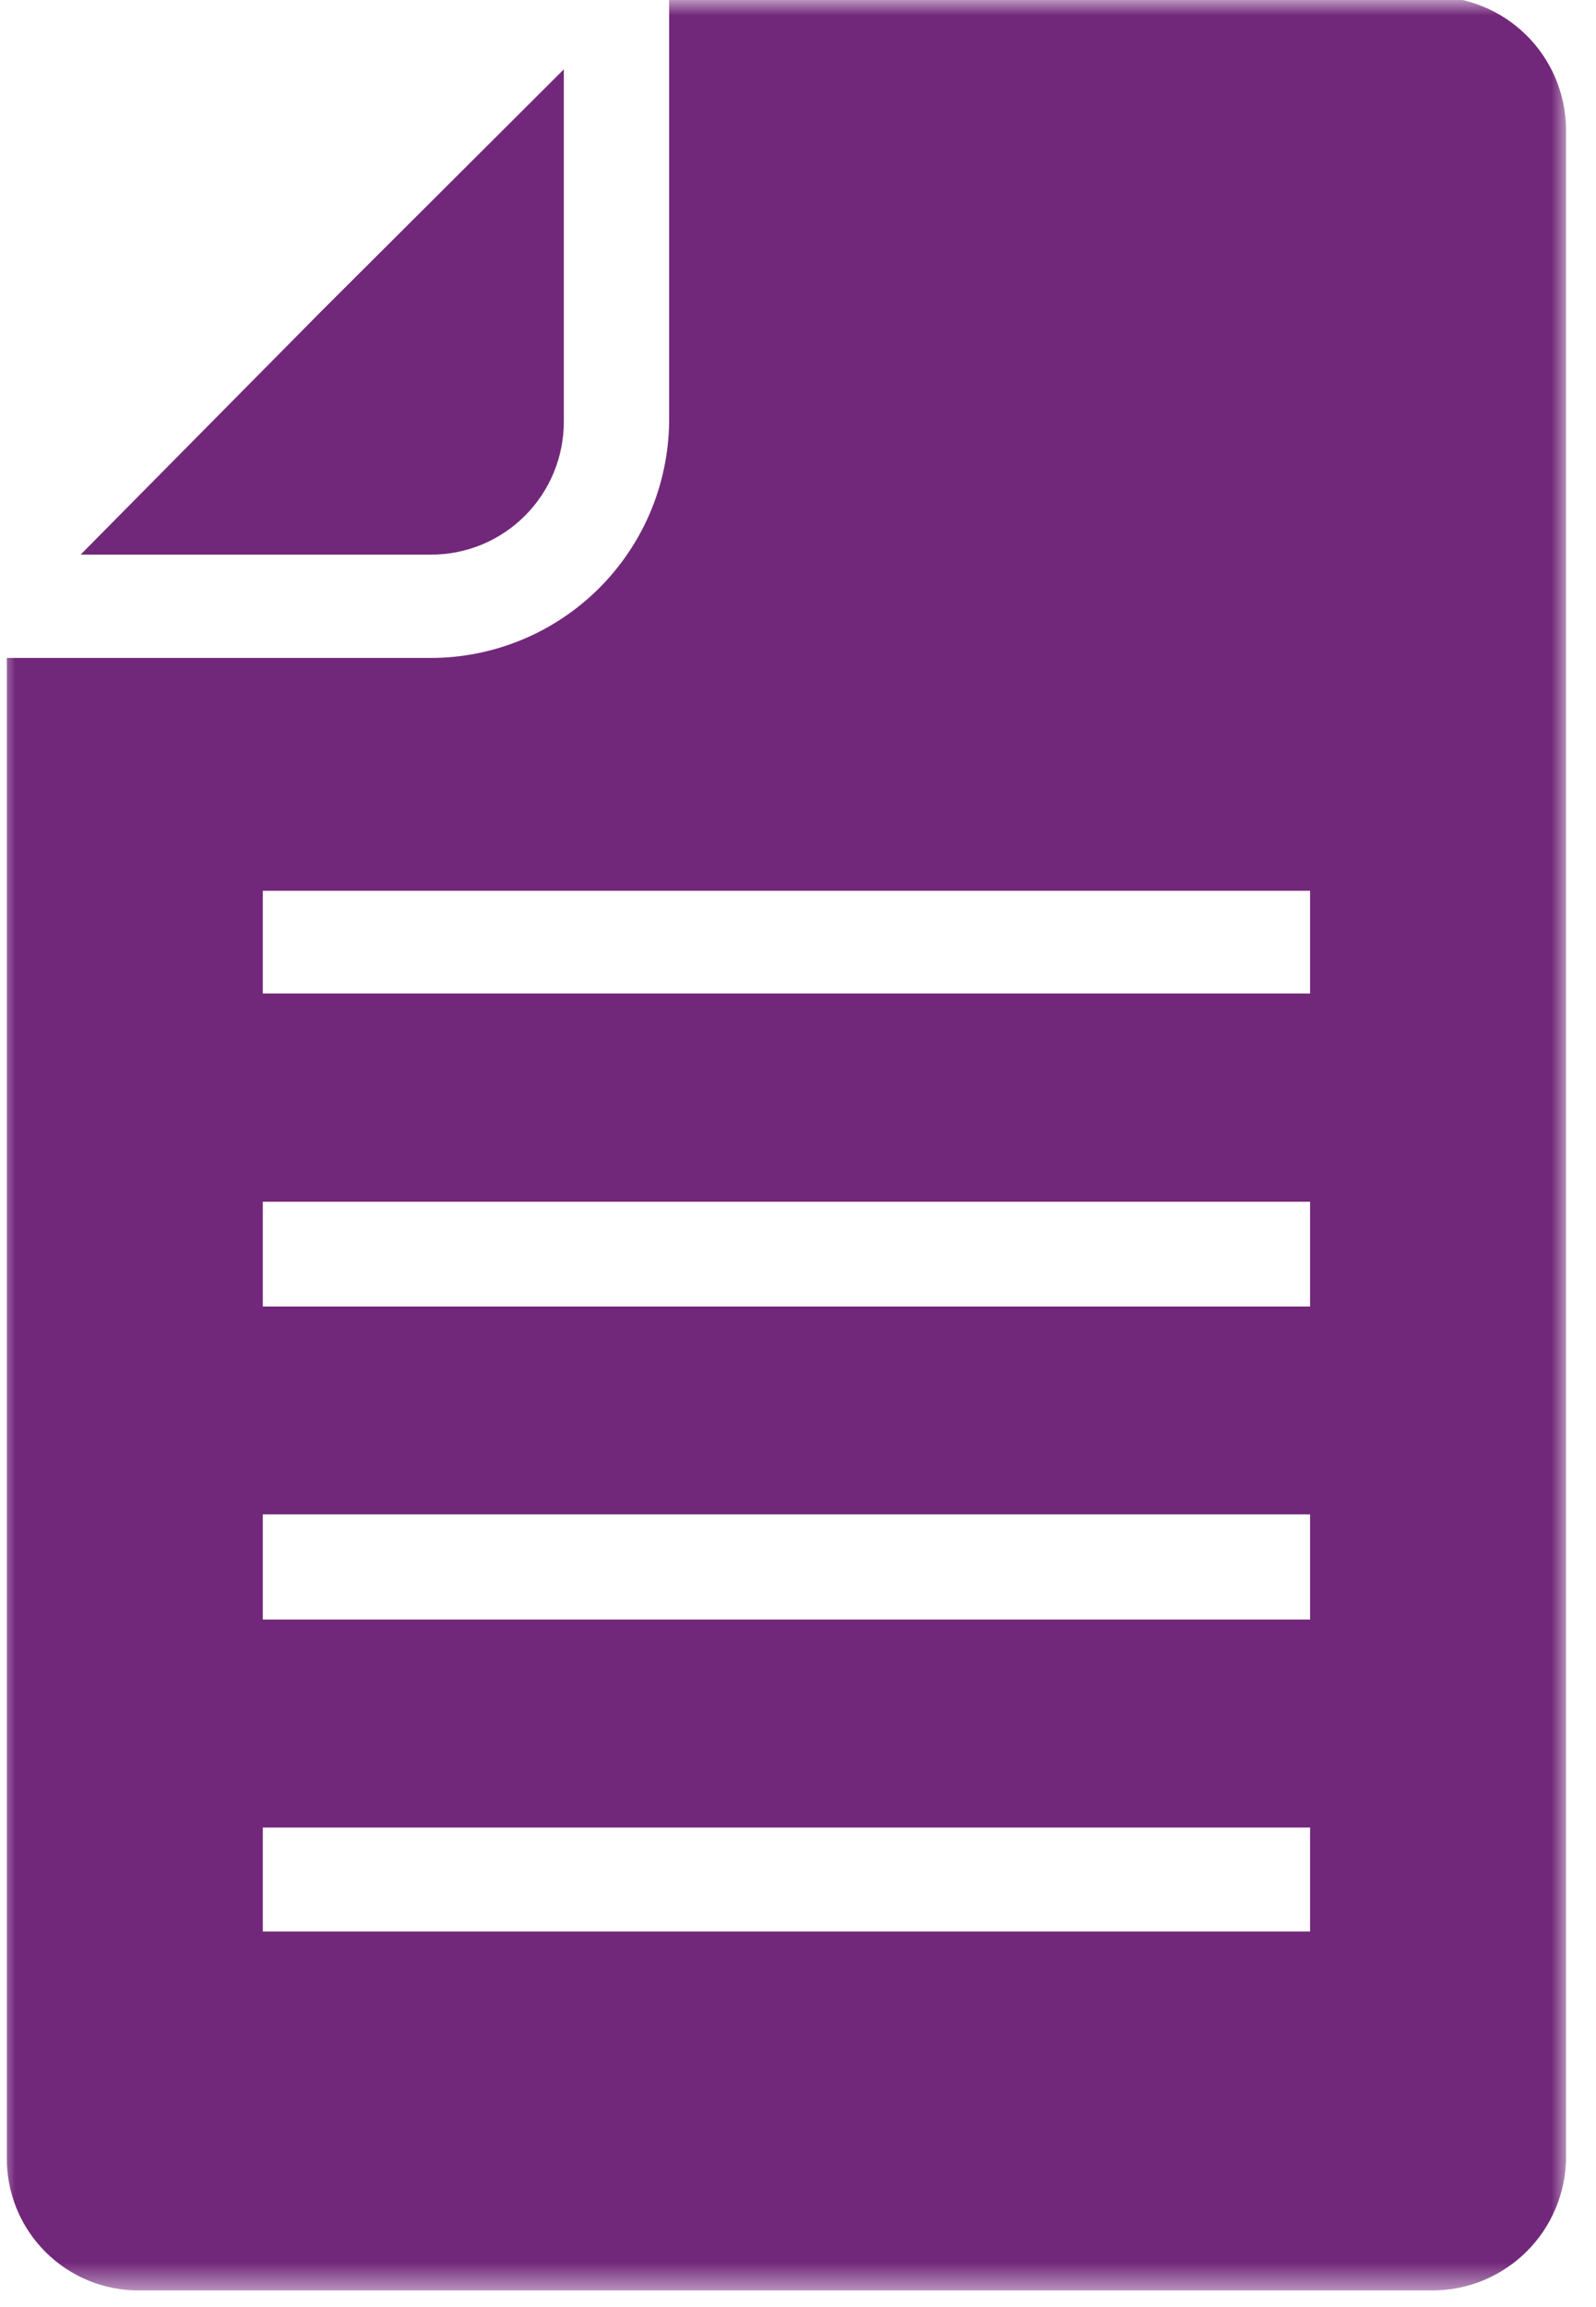
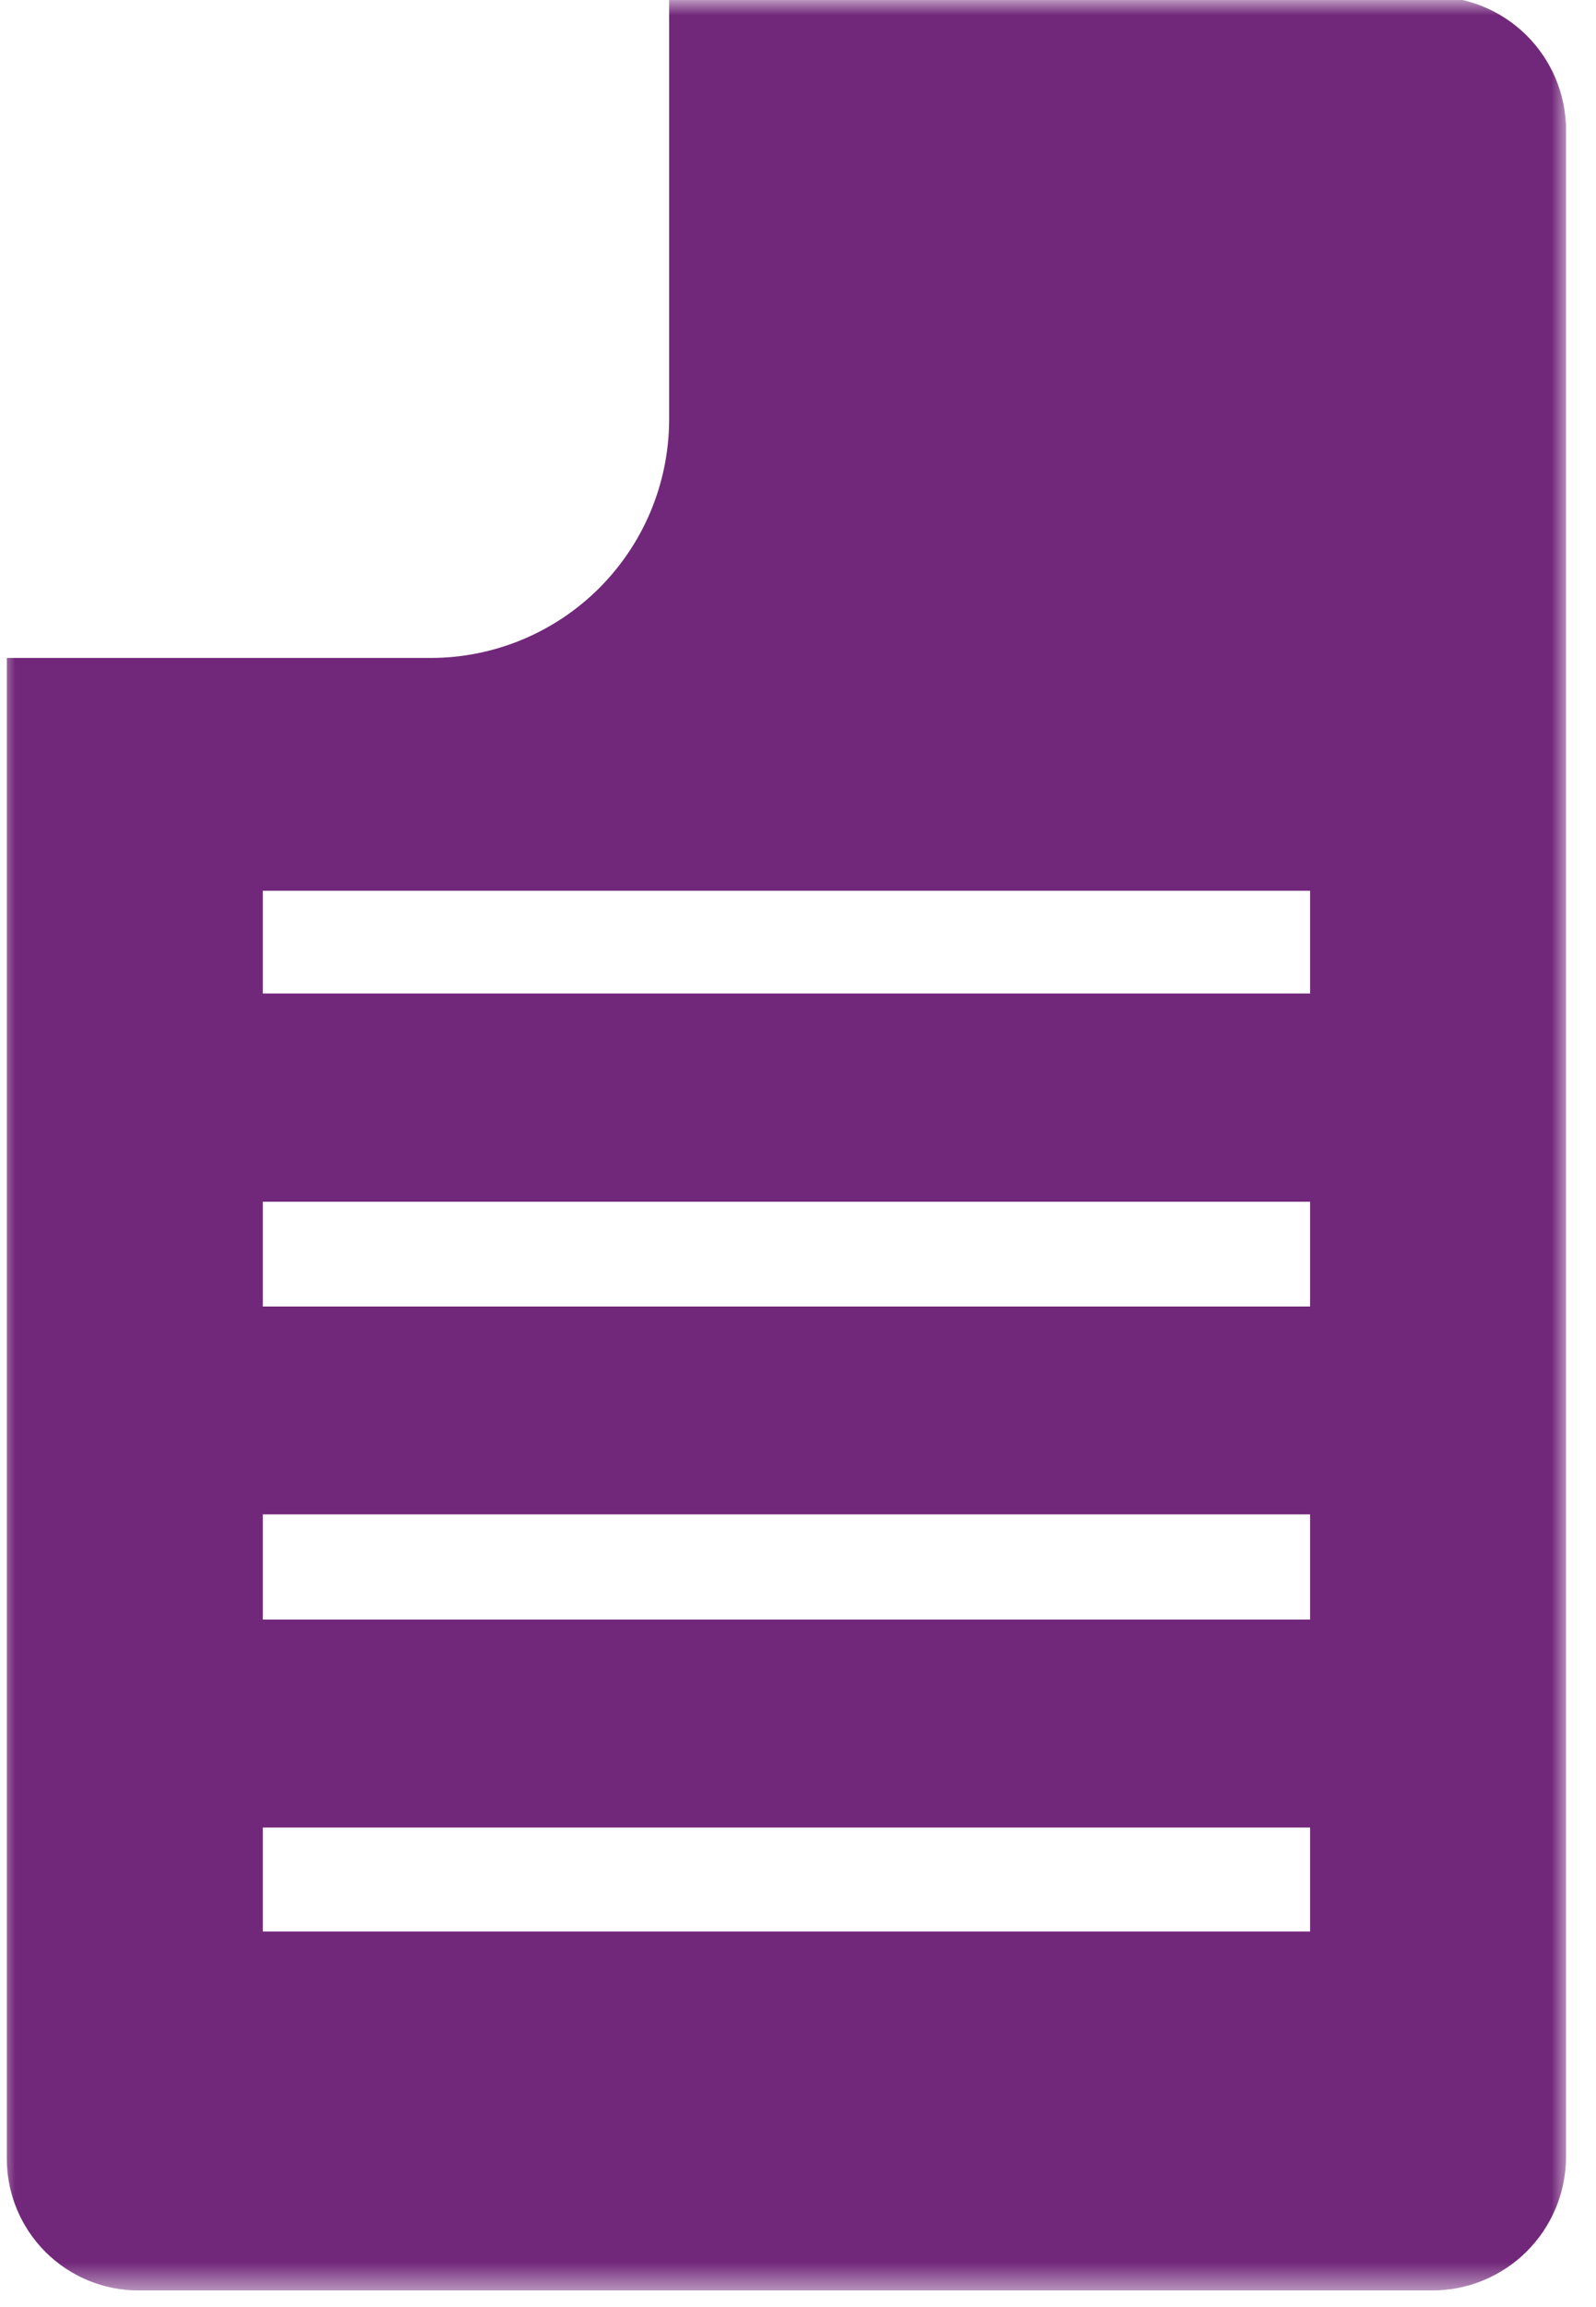
<svg xmlns="http://www.w3.org/2000/svg" width="54" height="78" viewBox="0 0 54 78" fill="none">
  <mask id="mask0_534_2585" style="mask-type:luminance" maskUnits="userSpaceOnUse" x="0" y="0" width="54" height="78">
    <path d="M0 0H53.04V77.48H0V0Z" fill="white" />
  </mask>
  <g mask="url(#mask0_534_2585)">
    <path d="M48.424 -0.117H22.64V14.247C22.637 14.51 22.622 14.772 22.594 15.033C22.566 15.294 22.525 15.553 22.472 15.811C22.418 16.068 22.353 16.322 22.275 16.572C22.197 16.823 22.107 17.07 22.005 17.312C21.903 17.554 21.789 17.79 21.664 18.021C21.539 18.252 21.402 18.476 21.255 18.694C21.109 18.911 20.951 19.121 20.783 19.324C20.616 19.525 20.438 19.72 20.253 19.904C20.066 20.089 19.871 20.264 19.667 20.43C19.463 20.596 19.252 20.752 19.034 20.897C18.815 21.042 18.59 21.176 18.357 21.3C18.126 21.423 17.888 21.535 17.646 21.635C17.403 21.735 17.155 21.823 16.904 21.899C16.653 21.975 16.399 22.039 16.141 22.09C15.883 22.141 15.623 22.18 15.362 22.206C15.101 22.231 14.839 22.244 14.576 22.244H0.231V72.954C0.23 73.1 0.236 73.247 0.249 73.393C0.263 73.54 0.284 73.686 0.312 73.83C0.339 73.975 0.375 74.117 0.417 74.258C0.458 74.399 0.508 74.537 0.563 74.673C0.62 74.81 0.681 74.943 0.751 75.072C0.819 75.203 0.895 75.328 0.976 75.451C1.057 75.574 1.145 75.692 1.238 75.805C1.331 75.919 1.43 76.028 1.534 76.133C1.638 76.237 1.746 76.335 1.861 76.428C1.974 76.522 2.092 76.609 2.214 76.69C2.337 76.772 2.463 76.847 2.593 76.916C2.722 76.986 2.856 77.048 2.991 77.104C3.128 77.16 3.266 77.209 3.408 77.251C3.548 77.293 3.691 77.328 3.835 77.356C3.98 77.384 4.125 77.405 4.271 77.419C4.418 77.433 4.565 77.439 4.712 77.438H48.424C48.572 77.439 48.72 77.433 48.867 77.42C49.015 77.407 49.161 77.386 49.307 77.359C49.452 77.331 49.596 77.296 49.738 77.255C49.881 77.213 50.02 77.164 50.158 77.109C50.295 77.053 50.43 76.991 50.561 76.922C50.692 76.853 50.82 76.778 50.944 76.697C51.067 76.616 51.187 76.529 51.303 76.436C51.418 76.343 51.529 76.244 51.634 76.141C51.74 76.037 51.84 75.928 51.935 75.814C52.03 75.7 52.119 75.582 52.203 75.46C52.286 75.338 52.363 75.211 52.434 75.081C52.505 74.951 52.569 74.818 52.627 74.681C52.686 74.545 52.736 74.406 52.78 74.265C52.824 74.124 52.862 73.98 52.892 73.835C52.922 73.689 52.945 73.543 52.961 73.396C52.977 73.249 52.986 73.102 52.986 72.954V4.364C52.986 4.216 52.976 4.068 52.96 3.921C52.944 3.774 52.922 3.627 52.892 3.483C52.861 3.338 52.823 3.194 52.779 3.054C52.735 2.912 52.684 2.773 52.627 2.636C52.568 2.5 52.504 2.367 52.432 2.237C52.362 2.108 52.284 1.981 52.201 1.859C52.117 1.736 52.028 1.618 51.934 1.505C51.839 1.391 51.739 1.283 51.633 1.179C51.527 1.075 51.416 0.977 51.301 0.884C51.186 0.79 51.066 0.704 50.943 0.623C50.818 0.541 50.691 0.467 50.559 0.398C50.428 0.329 50.294 0.267 50.157 0.212C50.019 0.157 49.88 0.108 49.738 0.066C49.596 0.024 49.452 -0.01 49.307 -0.038C49.161 -0.066 49.014 -0.086 48.867 -0.099C48.719 -0.112 48.572 -0.118 48.424 -0.117ZM44.326 65.303H8.892V61.788H44.326V65.303ZM44.326 54.756H8.892V51.201H44.326V54.756ZM44.326 44.172H8.892V40.63H44.326V44.172ZM44.326 33.59H8.892V30.116H44.326V33.59Z" fill="#72287A" />
-     <path d="M19.077 14.247V2.344L10.873 10.521L2.727 18.752H14.576C14.723 18.752 14.871 18.745 15.017 18.731C15.164 18.717 15.311 18.696 15.455 18.668C15.599 18.638 15.743 18.603 15.884 18.561C16.025 18.517 16.165 18.469 16.301 18.413C16.438 18.356 16.571 18.293 16.701 18.223C16.831 18.154 16.957 18.078 17.08 17.996C17.203 17.915 17.322 17.827 17.435 17.733C17.549 17.639 17.658 17.541 17.763 17.436C17.867 17.332 17.966 17.222 18.059 17.108C18.153 16.994 18.241 16.875 18.323 16.752C18.404 16.629 18.48 16.503 18.55 16.372C18.619 16.242 18.682 16.109 18.738 15.973C18.794 15.836 18.843 15.697 18.886 15.556C18.928 15.414 18.964 15.272 18.992 15.127C19.02 14.982 19.042 14.836 19.056 14.69C19.07 14.543 19.077 14.395 19.077 14.247Z" fill="#72287A" />
  </g>
</svg>